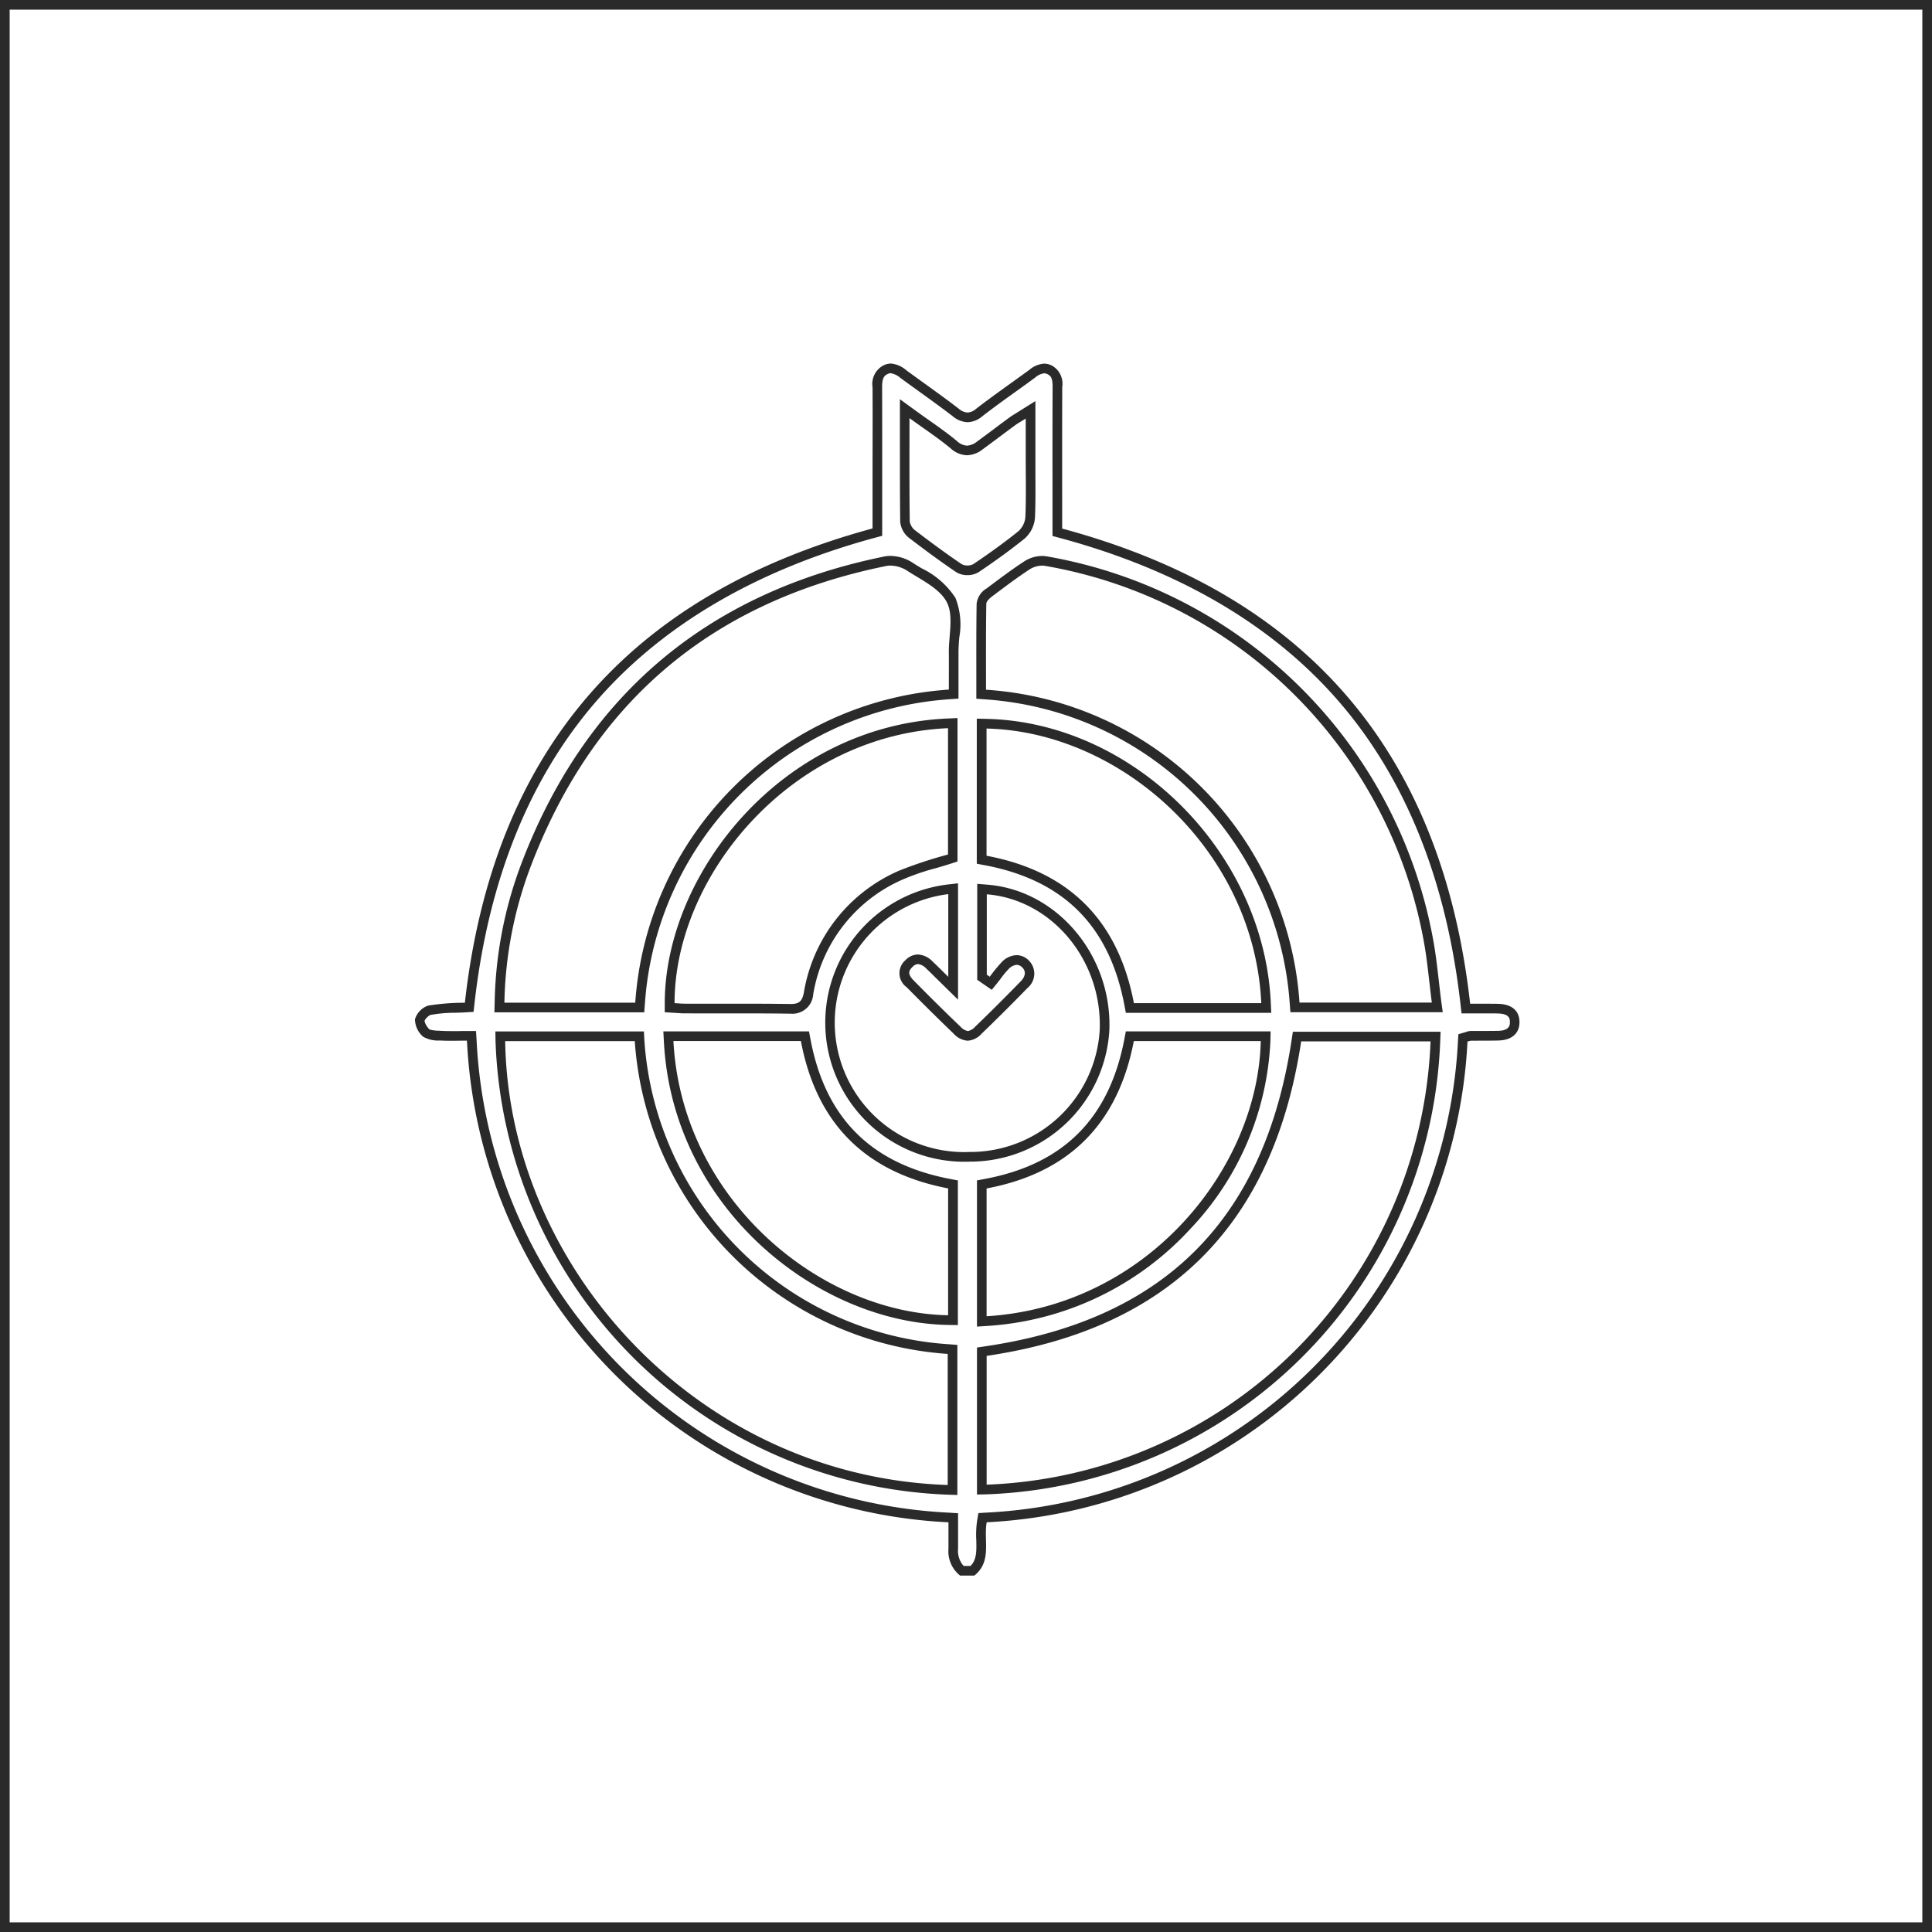
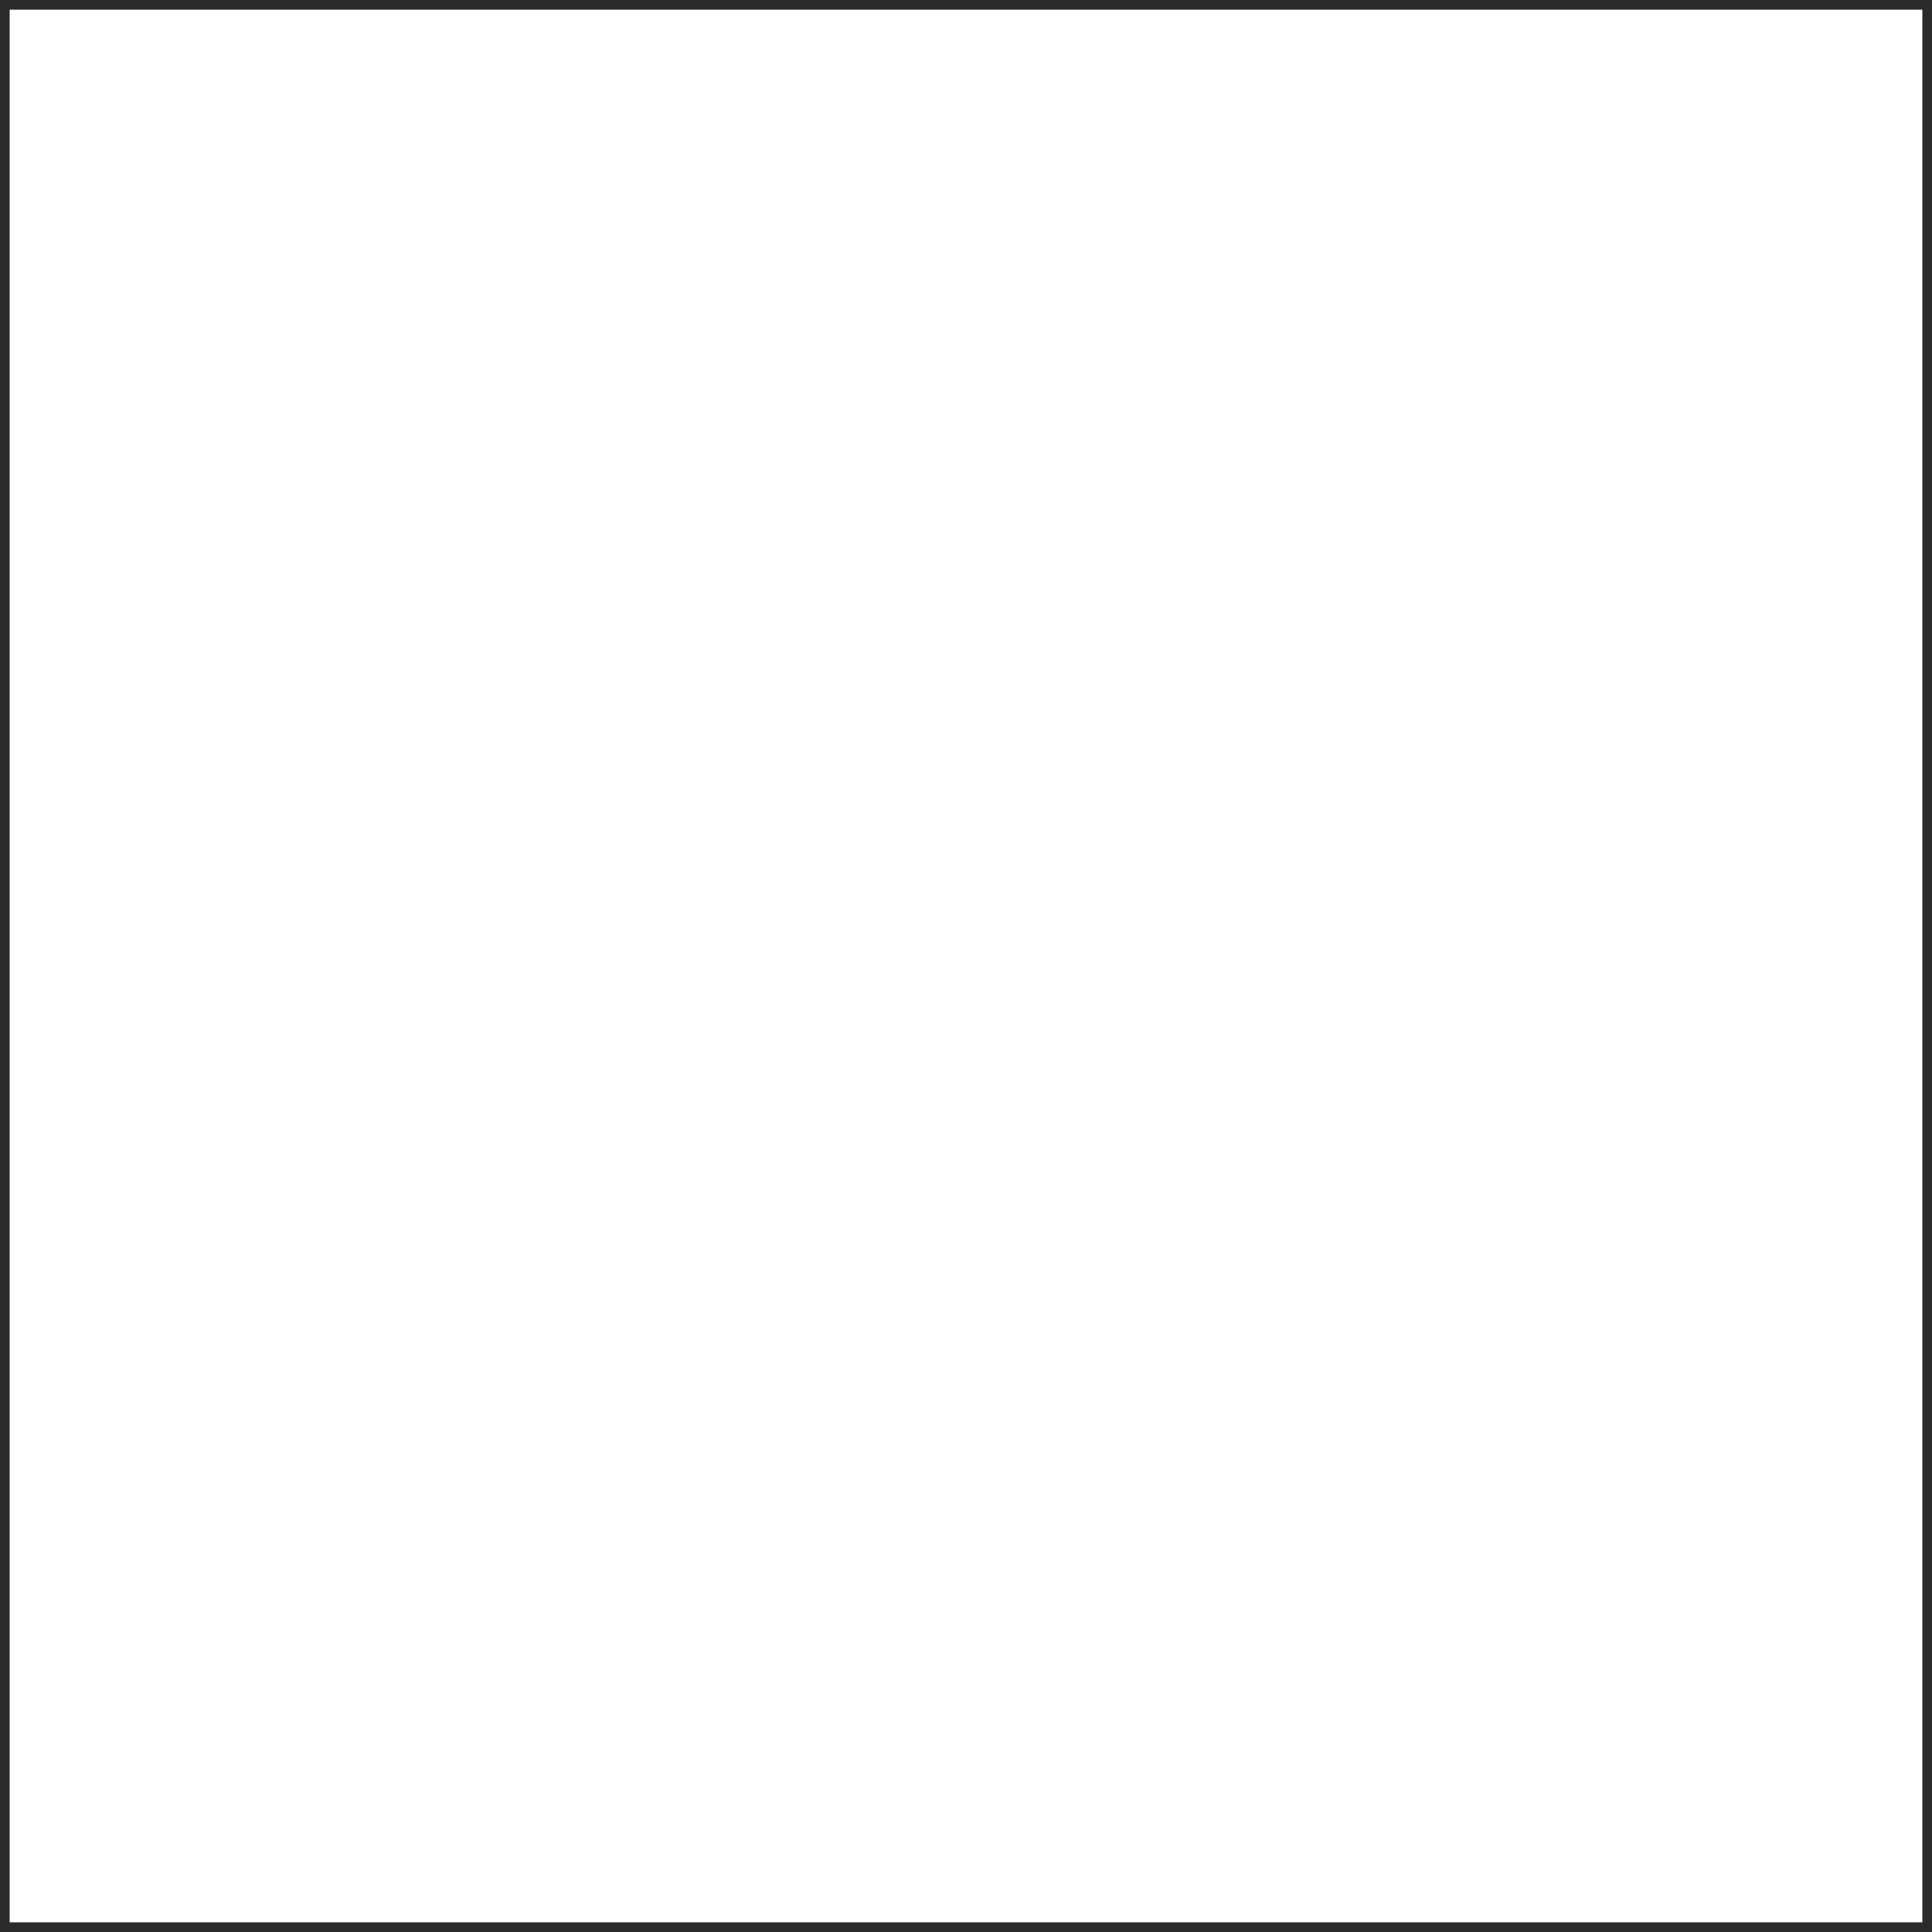
<svg xmlns="http://www.w3.org/2000/svg" width="130" height="130" viewBox="0 0 130 130">
  <defs>
    <clipPath id="clip-path">
-       <rect id="Rettangolo_56" data-name="Rettangolo 56" width="130" height="130" fill="none" />
-     </clipPath>
+       </clipPath>
  </defs>
  <g id="Raggruppa_220" data-name="Raggruppa 220" transform="translate(-645 -2911)">
-     <rect id="Rettangolo_75" data-name="Rettangolo 75" width="130" height="130" transform="translate(645 2911)" fill="#fff" />
    <g id="Raggruppa_108" data-name="Raggruppa 108" transform="translate(645 2911)">
      <path id="Tracciato_122" data-name="Tracciato 122" d="M.65.65h128.7v128.7H.65ZM0,130H130V0H0Z" fill="#2a2a2a" />
      <g id="Raggruppa_109" data-name="Raggruppa 109">
        <g id="Raggruppa_108-2" data-name="Raggruppa 108" clip-path="url(#clip-path)">
-           <path id="Tracciato_123" data-name="Tracciato 123" d="M74.969,38.284a1.343,1.343,0,0,1,.65.32q.579.423,1.162.841c.78.562,1.587,1.143,2.358,1.736a1.645,1.645,0,0,0,1,.4,1.58,1.58,0,0,0,.965-.38c.755-.586,1.55-1.158,2.319-1.71.423-.3.844-.606,1.263-.915a1.143,1.143,0,0,1,.606-.285.517.517,0,0,1,.244.071c.22.118.324.274.322.846q-.013,3.241-.006,6.48v3.549l.481.129c8.056,2.17,14.4,5.9,18.855,11.088s7.188,12.028,8.121,20.329l.065.577h.58l.536,0,.6,0c.242,0,.49,0,.738.007.8.018.8.387.8.585,0,.17,0,.57-.8.583-.356.007-.712.008-1.067.009q-.38,0-.759,0a.971.971,0,0,0-.315.062c-.023.008-.05.018-.086.028l-.438.128-.029.456A33.447,33.447,0,0,1,81.38,114.953l-.512.032-.088.505a6.5,6.5,0,0,0-.057,1.311c.021.813.013,1.327-.383,1.739h-.467a1.519,1.519,0,0,1-.375-1.155c0-.4,0-.795,0-1.208v-1.183l-.609-.038a33.455,33.455,0,0,1-31.79-31.8l-.038-.609h-.61c-.187,0-.374,0-.559.005s-.354,0-.53,0c-.268,0-.486-.006-.686-.019l-.132-.007a2.3,2.3,0,0,1-.606-.081,1.177,1.177,0,0,1-.344-.577.882.882,0,0,1,.393-.4,9.155,9.155,0,0,1,1.655-.149c.241-.007.478-.014.709-.028l.545-.033.061-.543c.926-8.254,3.652-15.066,8.1-20.247s10.8-8.927,18.855-11.114l.48-.13V43.895c0-1.558,0-3.115-.005-4.674,0-.59.12-.759.364-.879a.487.487,0,0,1,.216-.058m5.154,13.588a1.428,1.428,0,0,0,.776-.211c1.166-.786,2.166-1.516,3.058-2.233a2.088,2.088,0,0,0,.719-1.443c.04-.98.033-1.971.027-2.93q0-.535,0-1.07V40.159l-1,.627c-.116.073-.216.135-.3.188-.177.109-.318.194-.46.3q-.5.364-.985.733c-.392.293-.785.586-1.18.875a1.184,1.184,0,0,1-.675.277,1.1,1.1,0,0,1-.681-.311c-.585-.488-1.208-.929-1.869-1.395-.3-.211-.611-.431-.935-.668l-1.032-.751V42.9c0,1.863,0,3.622.019,5.384a1.576,1.576,0,0,0,.654,1.126c.907.69,1.986,1.5,3.115,2.26a1.367,1.367,0,0,0,.756.2M48.3,81.29h10.08l.046-.6a22.053,22.053,0,0,1,20.5-20.468l.6-.043V58.771c0-.582,0-1.147,0-1.711,0-.315.025-.651.054-1.006A4.882,4.882,0,0,0,79.32,53.4a5.625,5.625,0,0,0-2.276-1.988c-.22-.133-.437-.263-.642-.4a2.819,2.819,0,0,0-1.462-.434,1.986,1.986,0,0,0-.4.038c-12.059,2.452-20.327,9.537-24.573,21.058a27.739,27.739,0,0,0-1.651,8.947l-.019.668m53.563-.006h10.25l-.1-.734c-.061-.471-.114-.935-.166-1.392-.115-1-.223-1.946-.406-2.9A31.982,31.982,0,0,0,85.456,50.607a1.719,1.719,0,0,0-.3-.026,2.248,2.248,0,0,0-1.18.348c-.831.54-1.628,1.139-2.4,1.72l-.155.116a1.375,1.375,0,0,0-.675,1.032c-.024,1.52-.022,3.061-.02,4.551v1.84l.6.044a22.041,22.041,0,0,1,20.488,20.453l.046.6m-40.279.075,1.68,0,1.677,0c1.308,0,2.31.006,3.248.02h.048a1.4,1.4,0,0,0,1.516-1.3,10.245,10.245,0,0,1,6.084-7.754,15.209,15.209,0,0,1,2.111-.721c.355-.1.711-.206,1.065-.32l.45-.146v-9.65l-.679.03c-11.2.5-19.014,10.492-19.02,19.152v.614l.613.035.209.014c.175.012.35.025.525.025h.472m29.205-.036h9.786l-.031-.68c-.465-10.12-9.22-18.866-19.118-19.1l-.665-.016v9.763l.53.1c5.308,1,8.382,4.075,9.4,9.4l.1.528M80.277,91.336h.164a9.393,9.393,0,0,0,9.238-8.873c.17-5-3.5-9.381-8.193-9.762l-.7-.057V79.1l.281.194.118.082.081.056.5.343.379-.47c.086-.107.17-.216.253-.326a5.573,5.573,0,0,1,.5-.6.846.846,0,0,1,.55-.285.526.526,0,0,1,.366.173c.386.378.031.8-.086.922-1.095,1.121-2.1,2.126-3.087,3.075a.887.887,0,0,1-.483.287.909.909,0,0,1-.494-.292c-.962-.918-1.994-1.938-3.156-3.117-.451-.458-.305-.677-.085-.9a.558.558,0,0,1,.378-.2.877.877,0,0,1,.537.285c.216.2.426.411.668.649l.389.382,1.1,1.081V72.609l-.723.082a9.362,9.362,0,0,0,1.512,18.646m-.8,11V92.6l-.528-.1c-5.32-1.022-8.391-4.1-9.39-9.4l-.1-.53h-9.8l.036.684c.585,11.219,10.359,18.918,19.122,19.07l.661.011m1.288.1.69-.043A20.3,20.3,0,0,0,95.128,95.86a19.617,19.617,0,0,0,5.385-12.624l.015-.664H90.786l-.1.527c-1.025,5.335-4.1,8.41-9.387,9.4l-.53.1v9.83M79.45,113.767v-10.1l-.6-.045A21.969,21.969,0,0,1,58.391,83.189l-.034-.614H48.363l.011.66a31.637,31.637,0,0,0,30.405,30.509l.671.022m1.32-.03.663-.014a31.7,31.7,0,0,0,30.505-30.451l.027-.676h-9.939l-.084.552c-1.834,12.1-8.578,18.84-20.617,20.615l-.555.082v9.892m-5.8-76.1a1.123,1.123,0,0,0-.5.125,1.411,1.411,0,0,0-.727,1.466c.012,2.15,0,4.3,0,6.451v3.052C57.291,53.194,48.2,63.8,46.311,80.644a15.765,15.765,0,0,0-2.464.191,1.405,1.405,0,0,0-.894.922,1.581,1.581,0,0,0,.55,1.173,2.018,2.018,0,0,0,1.132.254c.242.015.484.02.727.02.359,0,.722-.01,1.089-.01a34.1,34.1,0,0,0,32.4,32.411c0,.625,0,1.2,0,1.778a2.079,2.079,0,0,0,.785,1.807h.956c1.2-.955.614-2.347.831-3.587a34.1,34.1,0,0,0,32.352-32.343A1.226,1.226,0,0,1,114,83.2c.611-.006,1.221,0,1.832-.014.912-.015,1.44-.47,1.442-1.231s-.506-1.217-1.434-1.237c-.252-.006-.5-.007-.752-.007-.4,0-.783,0-1.134,0-1.9-16.947-11.008-27.542-27.452-31.972v-.768c0-2.92-.006-5.84.005-8.761a1.4,1.4,0,0,0-.664-1.421,1.147,1.147,0,0,0-.551-.148,1.718,1.718,0,0,0-.991.412c-1.2.879-2.423,1.724-3.6,2.634a.939.939,0,0,1-.566.244,1.015,1.015,0,0,1-.6-.266c-1.157-.888-2.354-1.724-3.531-2.586a1.815,1.815,0,0,0-1.034-.446m5.154,13.588a.738.738,0,0,1-.392-.094c-1.053-.71-2.075-1.469-3.086-2.239a.969.969,0,0,1-.4-.617c-.029-2.25-.018-4.5-.018-6.964,1.04.757,1.945,1.347,2.77,2.036a1.714,1.714,0,0,0,1.1.462,1.8,1.8,0,0,0,1.058-.4c.727-.53,1.442-1.076,2.168-1.609.184-.135.385-.246.726-.46v2.649c0,1.325.031,2.651-.023,3.974a1.45,1.45,0,0,1-.476.963c-.969.779-1.982,1.505-3.014,2.2a.784.784,0,0,1-.413.1M48.971,80.64a27.278,27.278,0,0,1,1.611-8.74q6.275-17.031,24.092-20.646a1.354,1.354,0,0,1,.266-.025,2.156,2.156,0,0,1,1.106.328c.97.635,2.213,1.206,2.695,2.139.467.9.127,2.228.135,3.368.006.819,0,1.637,0,2.51a22.653,22.653,0,0,0-21.1,21.066Zm53.5-.007A22.622,22.622,0,0,0,81.378,59.582c0-1.919-.012-3.849.019-5.777,0-.178.24-.389.416-.521.827-.621,1.652-1.248,2.518-1.811a1.609,1.609,0,0,1,.826-.242,1.068,1.068,0,0,1,.185.016,31.3,31.3,0,0,1,25.468,25.129c.262,1.376.373,2.78.566,4.258Zm-40.88.075h-.471c-.233,0-.467-.025-.7-.038.005-8.578,7.831-18.034,18.4-18.5v8.5a29.8,29.8,0,0,0-3.247,1.069,10.859,10.859,0,0,0-6.452,8.222c-.109.569-.307.768-.878.768H68.2c-1.086-.016-2.171-.02-3.257-.02-1.119,0-2.237,0-3.357,0m29.743-.036c-1.06-5.556-4.343-8.872-9.916-9.92V62.194C90.5,62.408,99.426,70.4,99.9,80.673ZM80.277,90.686a8.712,8.712,0,0,1-1.439-17.35V78.9c-.423-.414-.738-.733-1.065-1.04a1.46,1.46,0,0,0-.982-.462,1.182,1.182,0,0,0-.837.385,1.154,1.154,0,0,0,.081,1.813c1.042,1.058,2.1,2.106,3.169,3.132a1.4,1.4,0,0,0,.943.471,1.379,1.379,0,0,0,.934-.47q1.575-1.519,3.1-3.089a1.248,1.248,0,0,0,.076-1.84,1.167,1.167,0,0,0-.821-.358,1.452,1.452,0,0,0-1.006.473,11.194,11.194,0,0,0-.8.978l-.2-.138V73.348c4.375.356,7.756,4.417,7.6,9.092a8.722,8.722,0,0,1-8.6,8.245h-.155m-1.448,10.987c-8.614-.15-17.928-7.8-18.483-18.454h8.577c1.041,5.531,4.319,8.846,9.907,9.919ZM99.864,83.222c-.187,8.507-7.564,17.844-18.447,18.518v-8.6q8.307-1.558,9.906-9.919ZM78.8,113.094c-16.739-.556-29.535-14.589-29.777-29.869h8.719A22.656,22.656,0,0,0,78.8,104.274Zm32.489-29.849a31.049,31.049,0,0,1-29.869,29.827v-8.666c12.279-1.81,19.294-8.819,21.165-21.161Z" transform="translate(-15.031 -13.172)" fill="#2a2a2a" />
+           <path id="Tracciato_123" data-name="Tracciato 123" d="M74.969,38.284a1.343,1.343,0,0,1,.65.32q.579.423,1.162.841c.78.562,1.587,1.143,2.358,1.736a1.645,1.645,0,0,0,1,.4,1.58,1.58,0,0,0,.965-.38c.755-.586,1.55-1.158,2.319-1.71.423-.3.844-.606,1.263-.915a1.143,1.143,0,0,1,.606-.285.517.517,0,0,1,.244.071c.22.118.324.274.322.846q-.013,3.241-.006,6.48v3.549l.481.129c8.056,2.17,14.4,5.9,18.855,11.088s7.188,12.028,8.121,20.329l.065.577h.58l.536,0,.6,0c.242,0,.49,0,.738.007.8.018.8.387.8.585,0,.17,0,.57-.8.583-.356.007-.712.008-1.067.009q-.38,0-.759,0a.971.971,0,0,0-.315.062c-.023.008-.05.018-.086.028l-.438.128-.029.456A33.447,33.447,0,0,1,81.38,114.953l-.512.032-.088.505a6.5,6.5,0,0,0-.057,1.311c.021.813.013,1.327-.383,1.739h-.467a1.519,1.519,0,0,1-.375-1.155c0-.4,0-.795,0-1.208v-1.183l-.609-.038a33.455,33.455,0,0,1-31.79-31.8l-.038-.609h-.61c-.187,0-.374,0-.559.005s-.354,0-.53,0c-.268,0-.486-.006-.686-.019l-.132-.007a2.3,2.3,0,0,1-.606-.081,1.177,1.177,0,0,1-.344-.577.882.882,0,0,1,.393-.4,9.155,9.155,0,0,1,1.655-.149c.241-.007.478-.014.709-.028l.545-.033.061-.543c.926-8.254,3.652-15.066,8.1-20.247s10.8-8.927,18.855-11.114l.48-.13V43.895c0-1.558,0-3.115-.005-4.674,0-.59.12-.759.364-.879a.487.487,0,0,1,.216-.058m5.154,13.588a1.428,1.428,0,0,0,.776-.211c1.166-.786,2.166-1.516,3.058-2.233a2.088,2.088,0,0,0,.719-1.443c.04-.98.033-1.971.027-2.93q0-.535,0-1.07V40.159l-1,.627c-.116.073-.216.135-.3.188-.177.109-.318.194-.46.3q-.5.364-.985.733c-.392.293-.785.586-1.18.875a1.184,1.184,0,0,1-.675.277,1.1,1.1,0,0,1-.681-.311c-.585-.488-1.208-.929-1.869-1.395-.3-.211-.611-.431-.935-.668l-1.032-.751V42.9c0,1.863,0,3.622.019,5.384a1.576,1.576,0,0,0,.654,1.126c.907.69,1.986,1.5,3.115,2.26a1.367,1.367,0,0,0,.756.2M48.3,81.29h10.08l.046-.6a22.053,22.053,0,0,1,20.5-20.468l.6-.043V58.771A4.882,4.882,0,0,0,79.32,53.4a5.625,5.625,0,0,0-2.276-1.988c-.22-.133-.437-.263-.642-.4a2.819,2.819,0,0,0-1.462-.434,1.986,1.986,0,0,0-.4.038c-12.059,2.452-20.327,9.537-24.573,21.058a27.739,27.739,0,0,0-1.651,8.947l-.019.668m53.563-.006h10.25l-.1-.734c-.061-.471-.114-.935-.166-1.392-.115-1-.223-1.946-.406-2.9A31.982,31.982,0,0,0,85.456,50.607a1.719,1.719,0,0,0-.3-.026,2.248,2.248,0,0,0-1.18.348c-.831.54-1.628,1.139-2.4,1.72l-.155.116a1.375,1.375,0,0,0-.675,1.032c-.024,1.52-.022,3.061-.02,4.551v1.84l.6.044a22.041,22.041,0,0,1,20.488,20.453l.046.6m-40.279.075,1.68,0,1.677,0c1.308,0,2.31.006,3.248.02h.048a1.4,1.4,0,0,0,1.516-1.3,10.245,10.245,0,0,1,6.084-7.754,15.209,15.209,0,0,1,2.111-.721c.355-.1.711-.206,1.065-.32l.45-.146v-9.65l-.679.03c-11.2.5-19.014,10.492-19.02,19.152v.614l.613.035.209.014c.175.012.35.025.525.025h.472m29.205-.036h9.786l-.031-.68c-.465-10.12-9.22-18.866-19.118-19.1l-.665-.016v9.763l.53.1c5.308,1,8.382,4.075,9.4,9.4l.1.528M80.277,91.336h.164a9.393,9.393,0,0,0,9.238-8.873c.17-5-3.5-9.381-8.193-9.762l-.7-.057V79.1l.281.194.118.082.081.056.5.343.379-.47c.086-.107.17-.216.253-.326a5.573,5.573,0,0,1,.5-.6.846.846,0,0,1,.55-.285.526.526,0,0,1,.366.173c.386.378.031.8-.086.922-1.095,1.121-2.1,2.126-3.087,3.075a.887.887,0,0,1-.483.287.909.909,0,0,1-.494-.292c-.962-.918-1.994-1.938-3.156-3.117-.451-.458-.305-.677-.085-.9a.558.558,0,0,1,.378-.2.877.877,0,0,1,.537.285c.216.2.426.411.668.649l.389.382,1.1,1.081V72.609l-.723.082a9.362,9.362,0,0,0,1.512,18.646m-.8,11V92.6l-.528-.1c-5.32-1.022-8.391-4.1-9.39-9.4l-.1-.53h-9.8l.036.684c.585,11.219,10.359,18.918,19.122,19.07l.661.011m1.288.1.69-.043A20.3,20.3,0,0,0,95.128,95.86a19.617,19.617,0,0,0,5.385-12.624l.015-.664H90.786l-.1.527c-1.025,5.335-4.1,8.41-9.387,9.4l-.53.1v9.83M79.45,113.767v-10.1l-.6-.045A21.969,21.969,0,0,1,58.391,83.189l-.034-.614H48.363l.011.66a31.637,31.637,0,0,0,30.405,30.509l.671.022m1.32-.03.663-.014a31.7,31.7,0,0,0,30.505-30.451l.027-.676h-9.939l-.084.552c-1.834,12.1-8.578,18.84-20.617,20.615l-.555.082v9.892m-5.8-76.1a1.123,1.123,0,0,0-.5.125,1.411,1.411,0,0,0-.727,1.466c.012,2.15,0,4.3,0,6.451v3.052C57.291,53.194,48.2,63.8,46.311,80.644a15.765,15.765,0,0,0-2.464.191,1.405,1.405,0,0,0-.894.922,1.581,1.581,0,0,0,.55,1.173,2.018,2.018,0,0,0,1.132.254c.242.015.484.02.727.02.359,0,.722-.01,1.089-.01a34.1,34.1,0,0,0,32.4,32.411c0,.625,0,1.2,0,1.778a2.079,2.079,0,0,0,.785,1.807h.956c1.2-.955.614-2.347.831-3.587a34.1,34.1,0,0,0,32.352-32.343A1.226,1.226,0,0,1,114,83.2c.611-.006,1.221,0,1.832-.014.912-.015,1.44-.47,1.442-1.231s-.506-1.217-1.434-1.237c-.252-.006-.5-.007-.752-.007-.4,0-.783,0-1.134,0-1.9-16.947-11.008-27.542-27.452-31.972v-.768c0-2.92-.006-5.84.005-8.761a1.4,1.4,0,0,0-.664-1.421,1.147,1.147,0,0,0-.551-.148,1.718,1.718,0,0,0-.991.412c-1.2.879-2.423,1.724-3.6,2.634a.939.939,0,0,1-.566.244,1.015,1.015,0,0,1-.6-.266c-1.157-.888-2.354-1.724-3.531-2.586a1.815,1.815,0,0,0-1.034-.446m5.154,13.588a.738.738,0,0,1-.392-.094c-1.053-.71-2.075-1.469-3.086-2.239a.969.969,0,0,1-.4-.617c-.029-2.25-.018-4.5-.018-6.964,1.04.757,1.945,1.347,2.77,2.036a1.714,1.714,0,0,0,1.1.462,1.8,1.8,0,0,0,1.058-.4c.727-.53,1.442-1.076,2.168-1.609.184-.135.385-.246.726-.46v2.649c0,1.325.031,2.651-.023,3.974a1.45,1.45,0,0,1-.476.963c-.969.779-1.982,1.505-3.014,2.2a.784.784,0,0,1-.413.1M48.971,80.64a27.278,27.278,0,0,1,1.611-8.74q6.275-17.031,24.092-20.646a1.354,1.354,0,0,1,.266-.025,2.156,2.156,0,0,1,1.106.328c.97.635,2.213,1.206,2.695,2.139.467.9.127,2.228.135,3.368.006.819,0,1.637,0,2.51a22.653,22.653,0,0,0-21.1,21.066Zm53.5-.007A22.622,22.622,0,0,0,81.378,59.582c0-1.919-.012-3.849.019-5.777,0-.178.24-.389.416-.521.827-.621,1.652-1.248,2.518-1.811a1.609,1.609,0,0,1,.826-.242,1.068,1.068,0,0,1,.185.016,31.3,31.3,0,0,1,25.468,25.129c.262,1.376.373,2.78.566,4.258Zm-40.88.075h-.471c-.233,0-.467-.025-.7-.038.005-8.578,7.831-18.034,18.4-18.5v8.5a29.8,29.8,0,0,0-3.247,1.069,10.859,10.859,0,0,0-6.452,8.222c-.109.569-.307.768-.878.768H68.2c-1.086-.016-2.171-.02-3.257-.02-1.119,0-2.237,0-3.357,0m29.743-.036c-1.06-5.556-4.343-8.872-9.916-9.92V62.194C90.5,62.408,99.426,70.4,99.9,80.673ZM80.277,90.686a8.712,8.712,0,0,1-1.439-17.35V78.9c-.423-.414-.738-.733-1.065-1.04a1.46,1.46,0,0,0-.982-.462,1.182,1.182,0,0,0-.837.385,1.154,1.154,0,0,0,.081,1.813c1.042,1.058,2.1,2.106,3.169,3.132a1.4,1.4,0,0,0,.943.471,1.379,1.379,0,0,0,.934-.47q1.575-1.519,3.1-3.089a1.248,1.248,0,0,0,.076-1.84,1.167,1.167,0,0,0-.821-.358,1.452,1.452,0,0,0-1.006.473,11.194,11.194,0,0,0-.8.978l-.2-.138V73.348c4.375.356,7.756,4.417,7.6,9.092a8.722,8.722,0,0,1-8.6,8.245h-.155m-1.448,10.987c-8.614-.15-17.928-7.8-18.483-18.454h8.577c1.041,5.531,4.319,8.846,9.907,9.919ZM99.864,83.222c-.187,8.507-7.564,17.844-18.447,18.518v-8.6q8.307-1.558,9.906-9.919ZM78.8,113.094c-16.739-.556-29.535-14.589-29.777-29.869h8.719A22.656,22.656,0,0,0,78.8,104.274Zm32.489-29.849a31.049,31.049,0,0,1-29.869,29.827v-8.666c12.279-1.81,19.294-8.819,21.165-21.161Z" transform="translate(-15.031 -13.172)" fill="#2a2a2a" />
        </g>
      </g>
    </g>
  </g>
</svg>